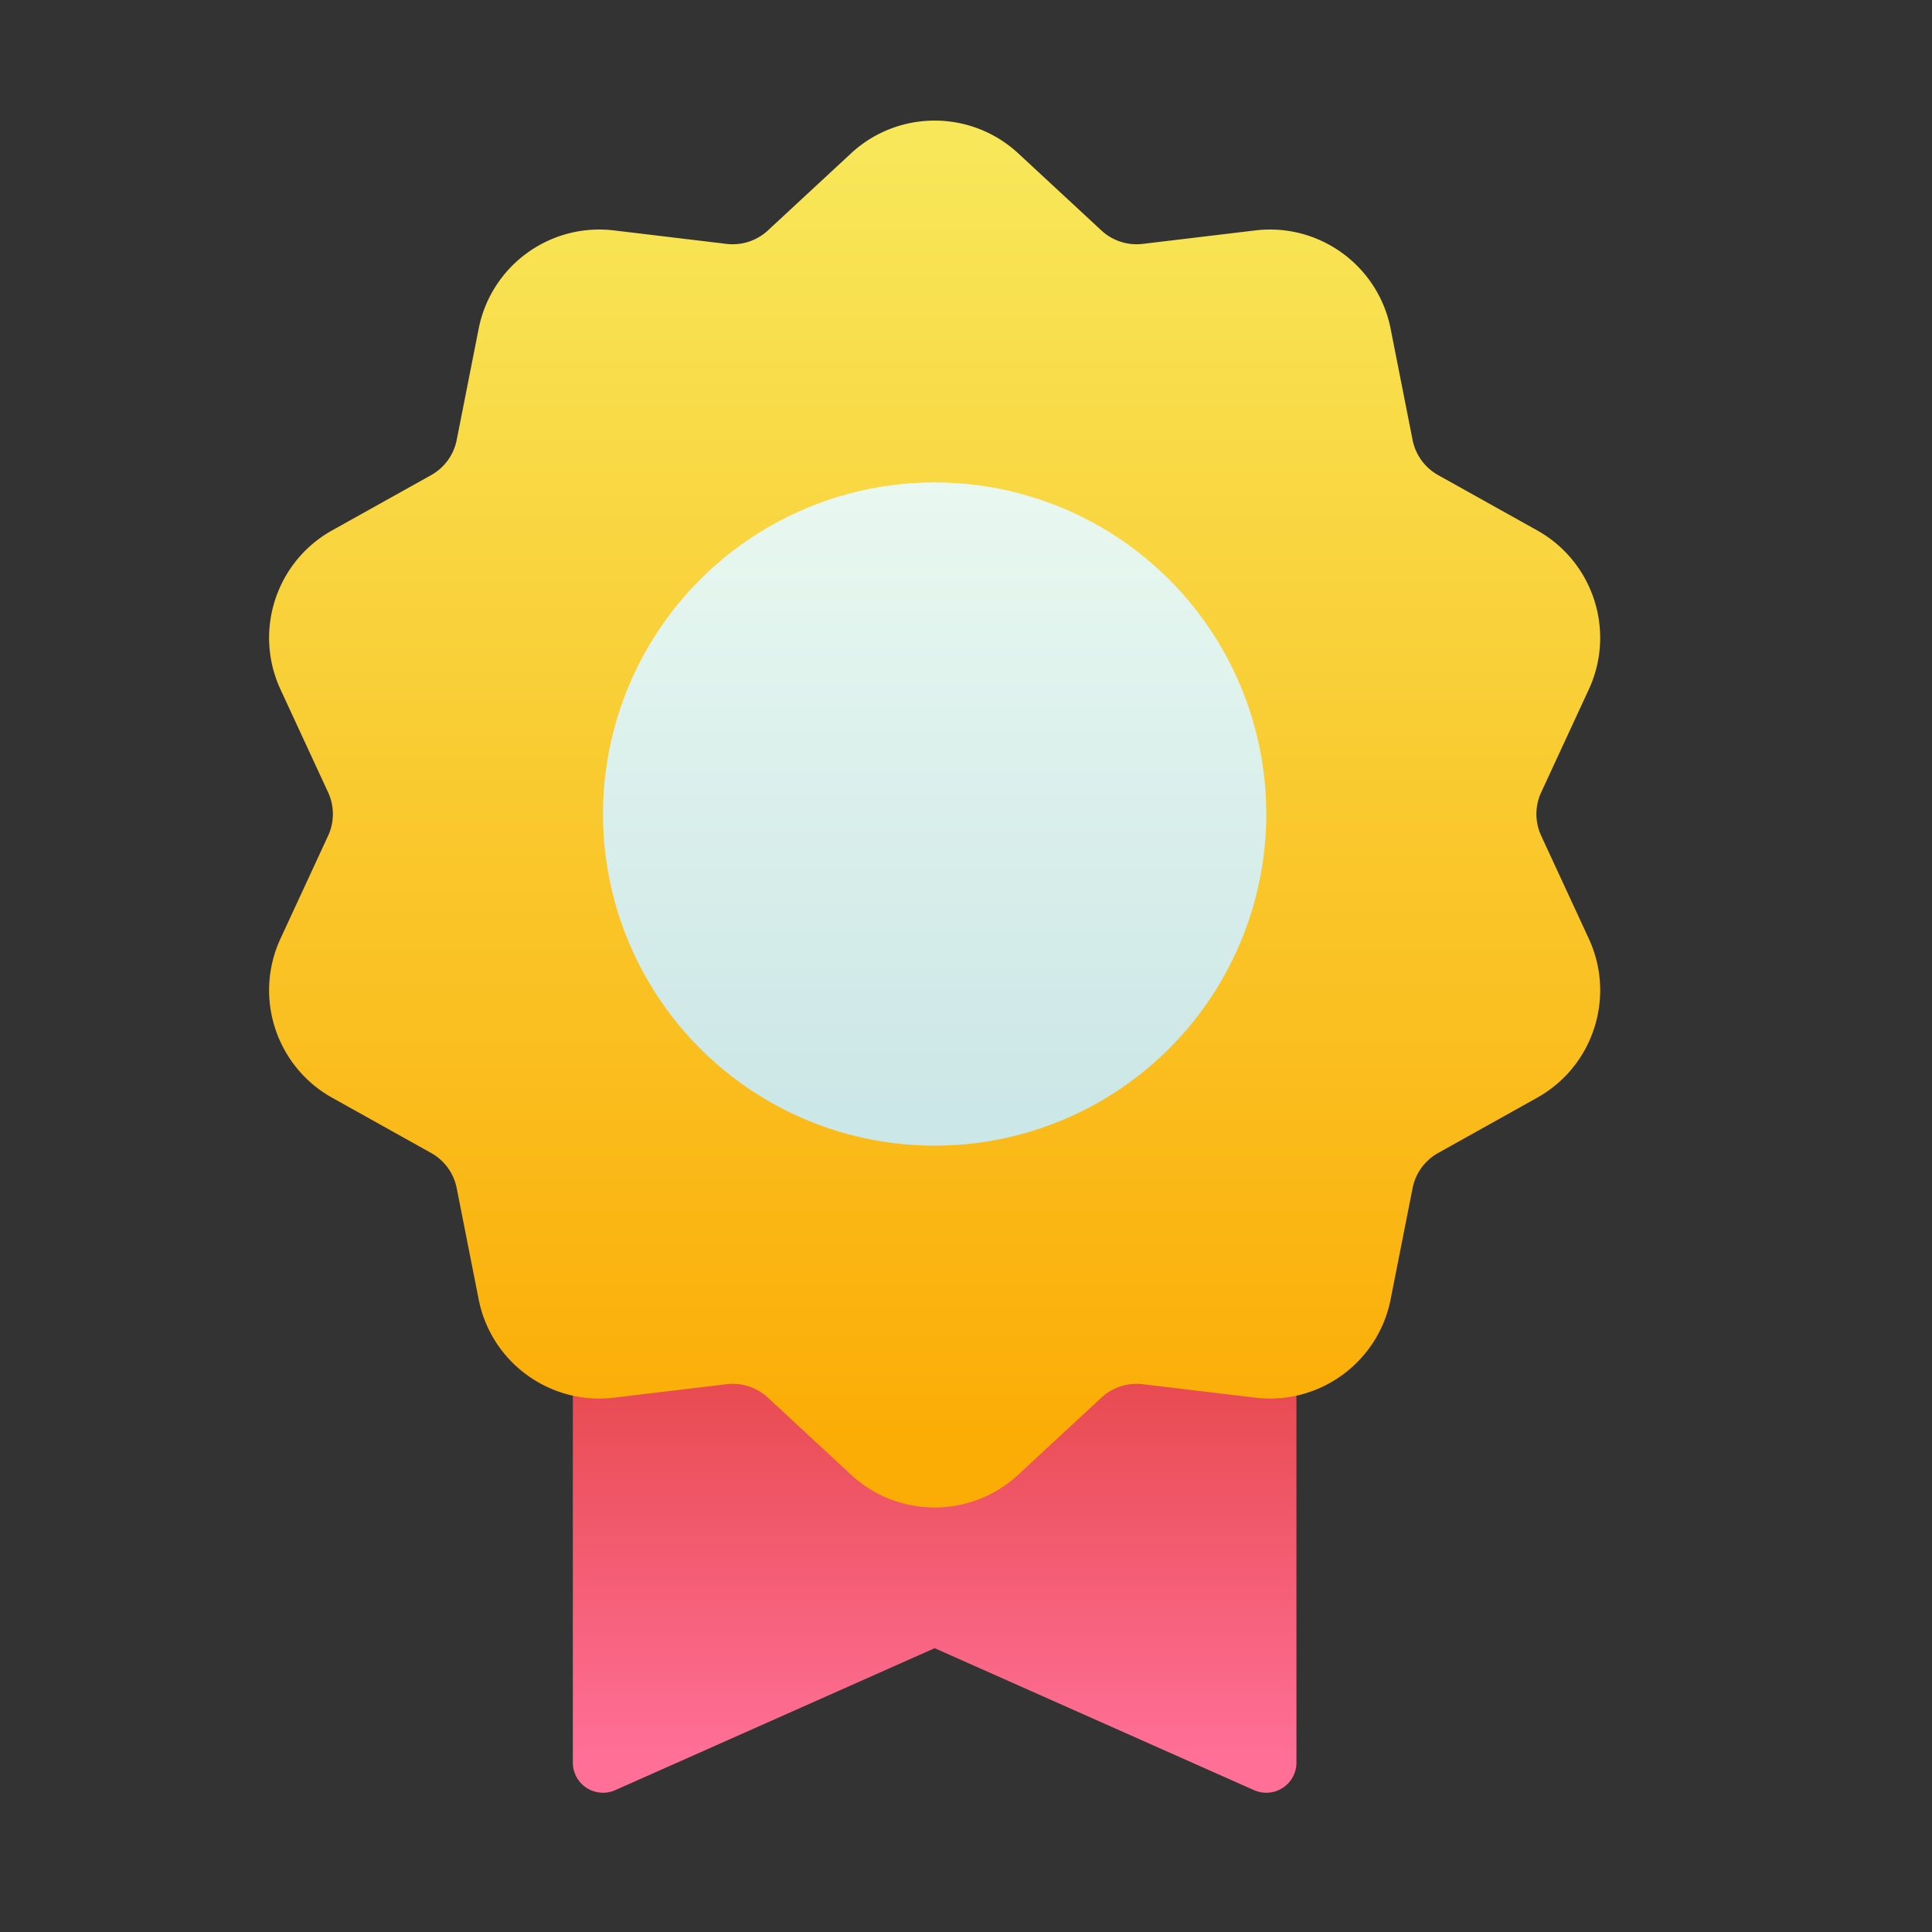
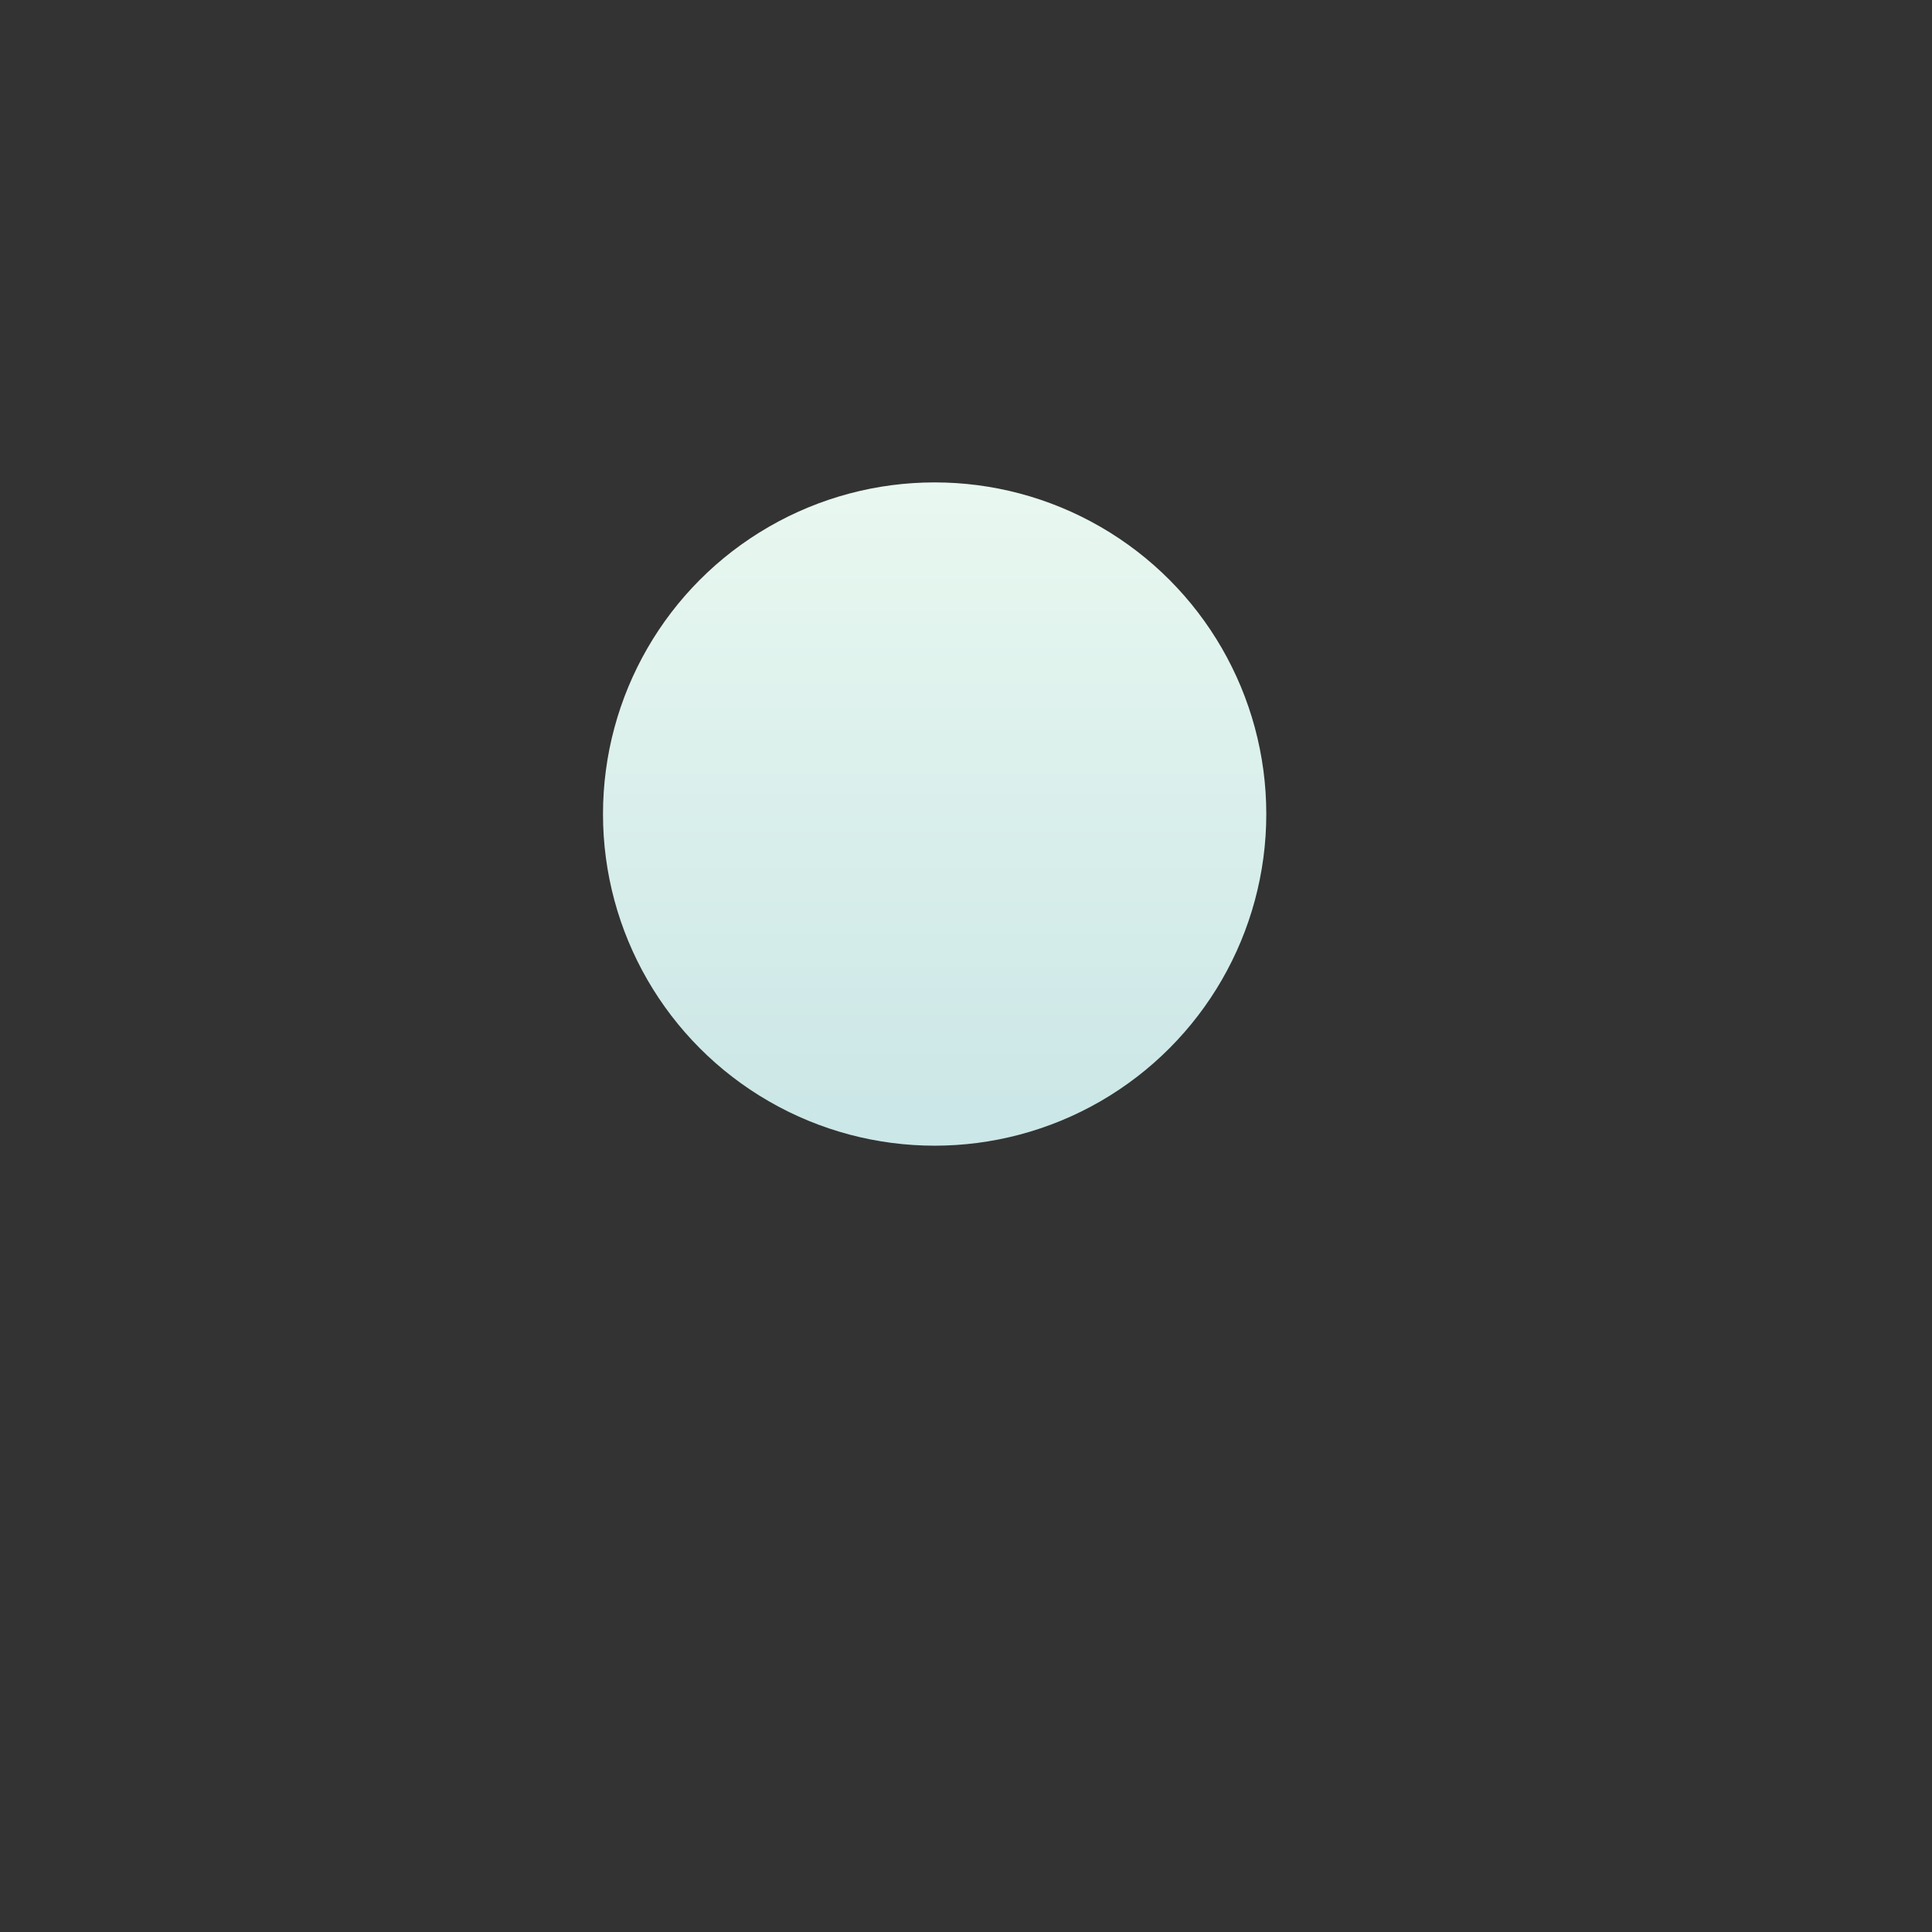
<svg xmlns="http://www.w3.org/2000/svg" version="1.1" width="512" height="512" x="0" y="0" viewBox="0 0 356 356" style="enable-background:new 0 0 512 512" xml:space="preserve" fill-rule="evenodd" class="">
  <rect x="0" y="0" width="356" height="356" fill="#333333" stroke="none" />
  <g>
    <linearGradient id="a" x1="0" x2="1" y1="0" y2="0" gradientTransform="rotate(-90 255.401 67.695) scale(80.529)" gradientUnits="userSpaceOnUse">
      <stop offset="0" stop-color="#ff6f96" />
      <stop offset="1" stop-color="#e44444" />
    </linearGradient>
    <linearGradient id="b" x1="0" x2="1" y1="0" y2="0" gradientTransform="rotate(90 74.466 102.244) scale(239.864)" gradientUnits="userSpaceOnUse">
      <stop offset="0" stop-color="#f8e759" />
      <stop offset="1" stop-color="#fbac05" />
    </linearGradient>
    <linearGradient id="c" x1="0" x2="1" y1="0" y2="0" gradientTransform="rotate(90 42.811 131.211) scale(115.923)" gradientUnits="userSpaceOnUse">
      <stop offset="0" stop-color="#e9f8f0" />
      <stop offset="1" stop-color="#cce7e7" />
    </linearGradient>
-     <path fill="url(#a)" d="M105.556 244.444v80.341a5.556 5.556 0 0 0 7.811 5.076l58.855-26.157 58.855 26.157a5.555 5.555 0 0 0 7.812-5.076v-80.341z" opacity="1" data-original="url(#a)" />
-     <path fill="url(#b)" d="M156.811 28.266c8.694-8.058 22.129-8.058 30.822 0l15.324 14.204a9.517 9.517 0 0 0 7.605 2.471l20.745-2.484c11.771-1.41 22.64 6.487 24.936 18.117l4.048 20.498a9.525 9.525 0 0 0 4.701 6.469l18.243 10.184c10.351 5.778 14.503 18.556 9.525 29.314l-8.773 18.963a9.517 9.517 0 0 0 0 7.996l8.773 18.963c4.978 10.758.826 23.536-9.525 29.314l-18.243 10.184a9.525 9.525 0 0 0-4.701 6.469l-4.048 20.498c-2.296 11.63-13.165 19.527-24.936 18.117l-20.745-2.484a9.517 9.517 0 0 0-7.605 2.471l-15.324 14.204c-8.693 8.058-22.128 8.058-30.822 0l-15.323-14.204a9.529 9.529 0 0 0-7.605-2.471l-20.746 2.484c-11.77 1.41-22.639-6.487-24.936-18.117l-4.048-20.498a9.52 9.52 0 0 0-4.7-6.469l-18.244-10.184c-10.351-5.778-14.503-18.556-9.525-29.314l8.774-18.963a9.516 9.516 0 0 0 0-7.996l-8.774-18.963c-4.978-10.758-.826-23.536 9.525-29.314l18.244-10.184a9.521 9.521 0 0 0 4.7-6.469l4.048-20.498c2.297-11.63 13.166-19.527 24.936-18.117l20.746 2.484a9.529 9.529 0 0 0 7.605-2.471l15.323-14.204z" opacity="1" data-original="url(#b)" />
    <circle cx="172.222" cy="150" r="61.111" fill="url(#c)" opacity="1" data-original="url(#c)" />
  </g>
</svg>